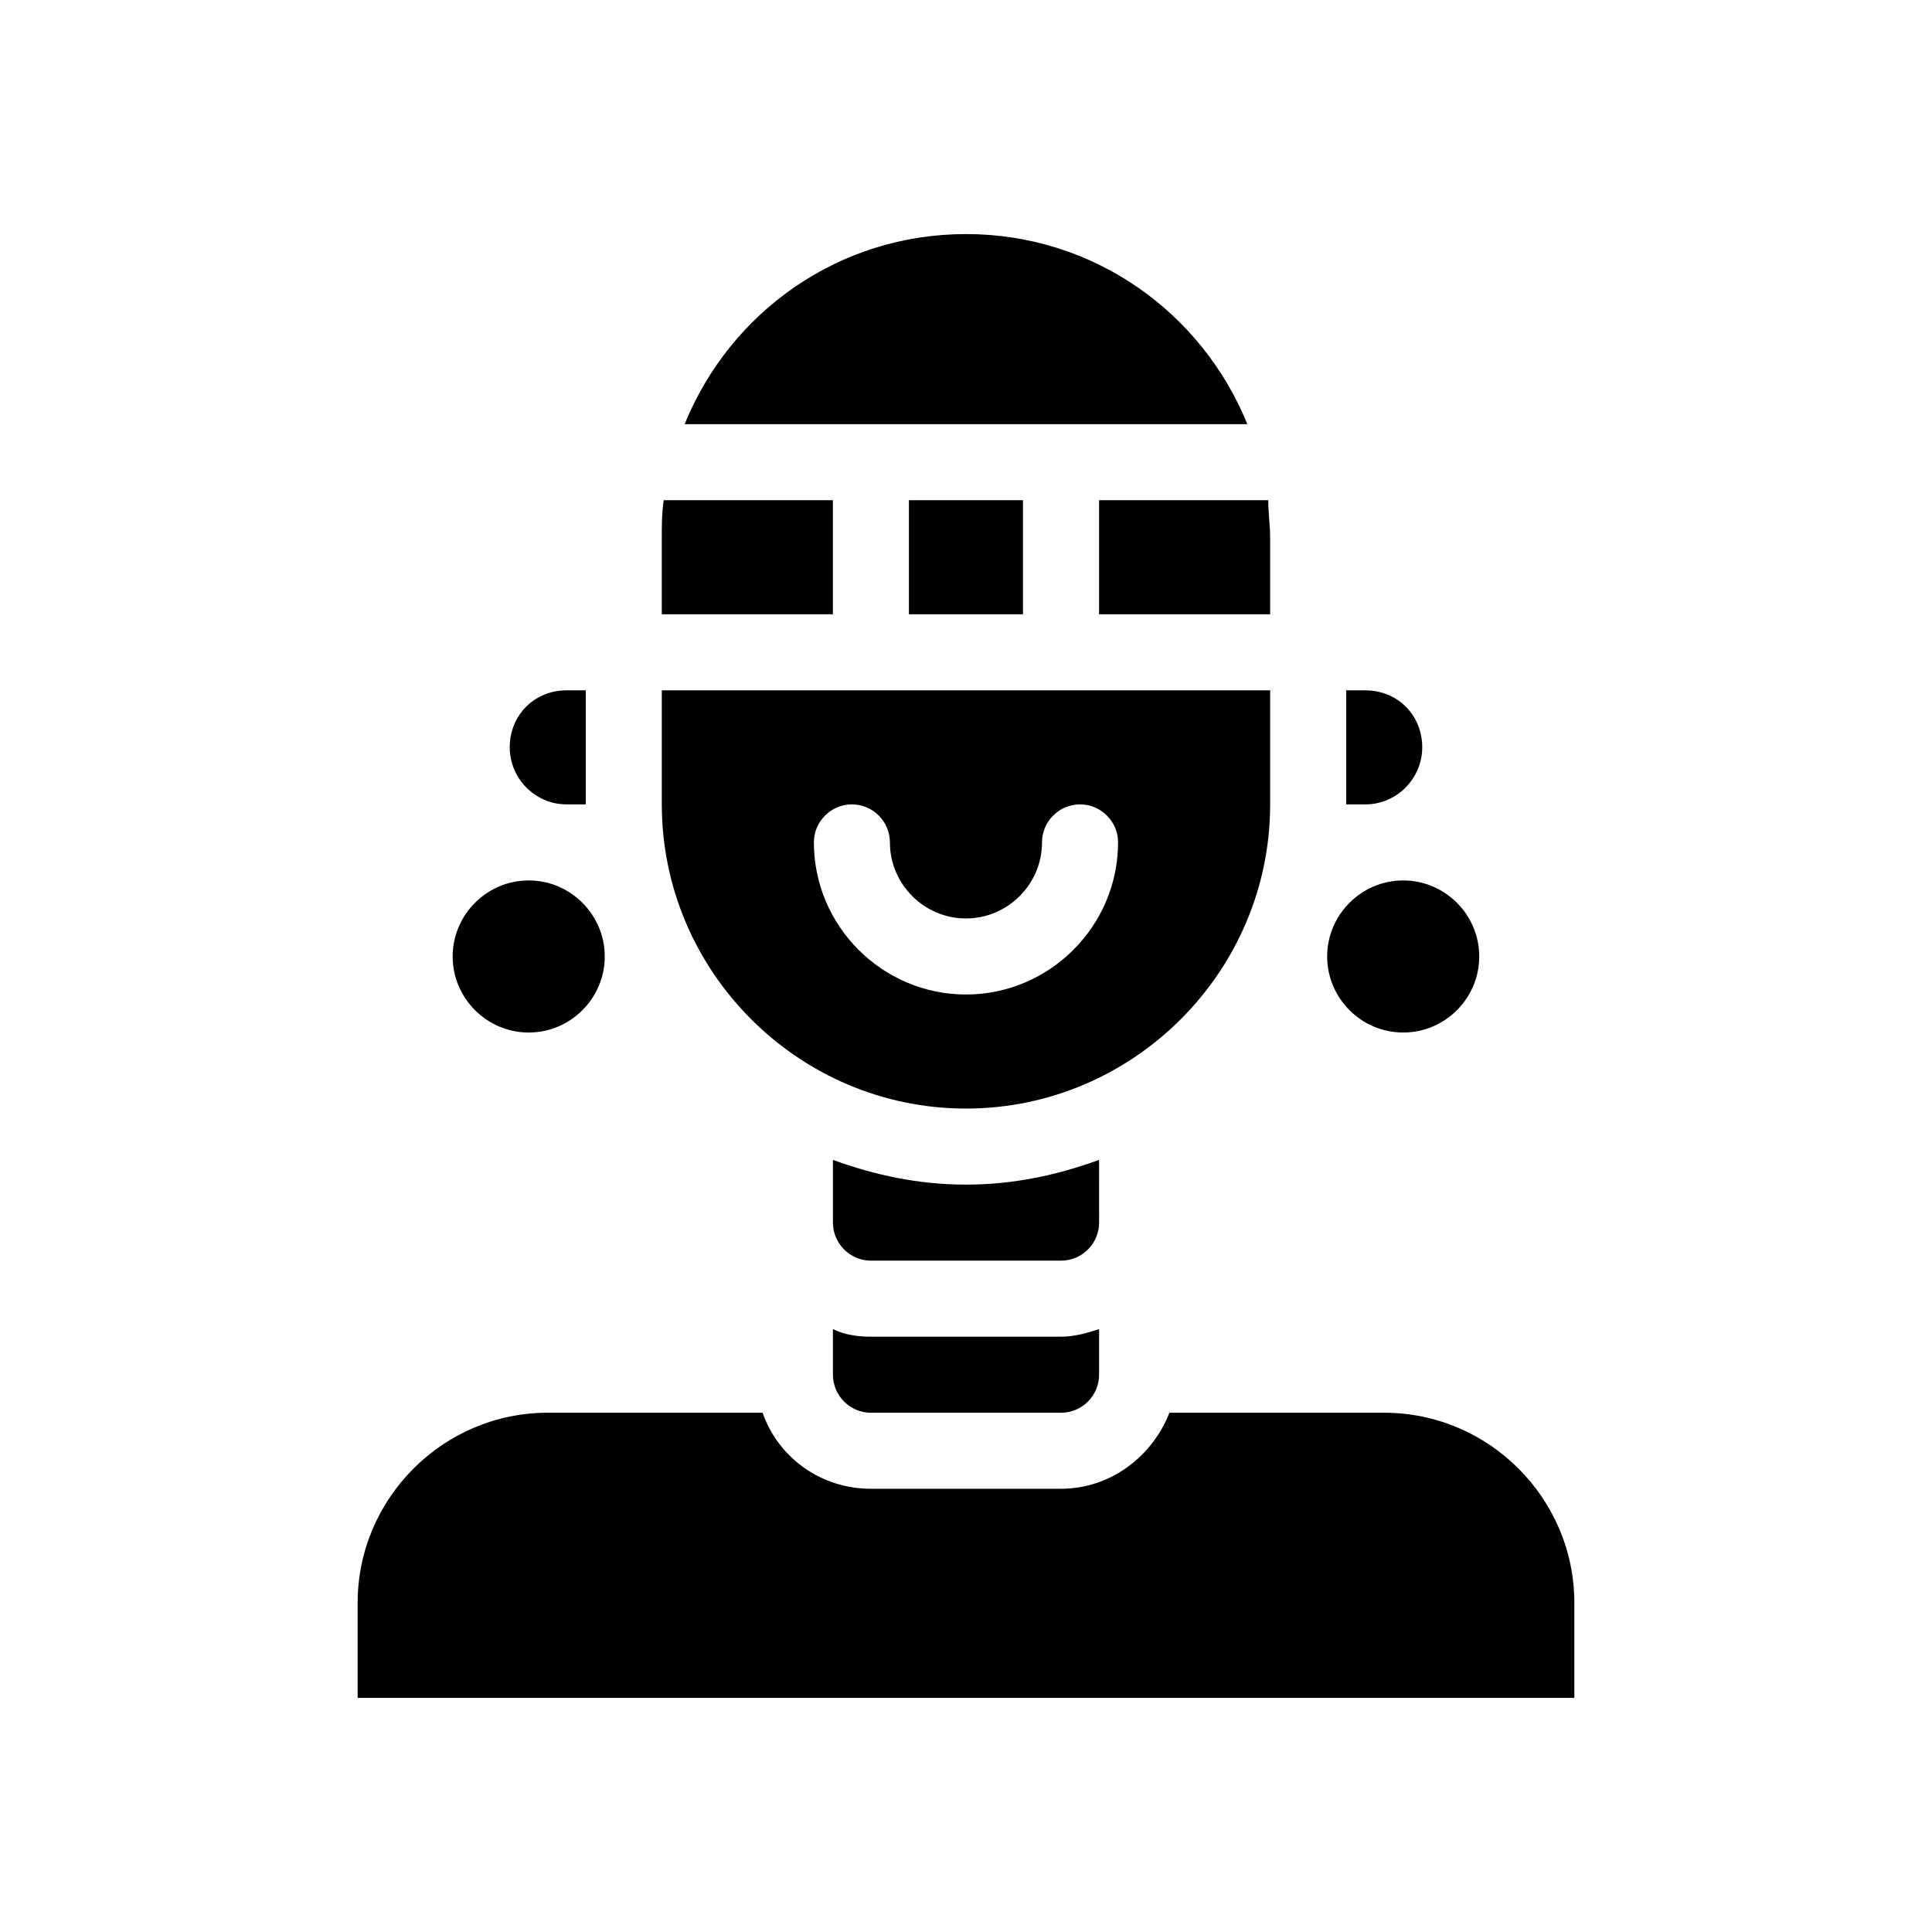
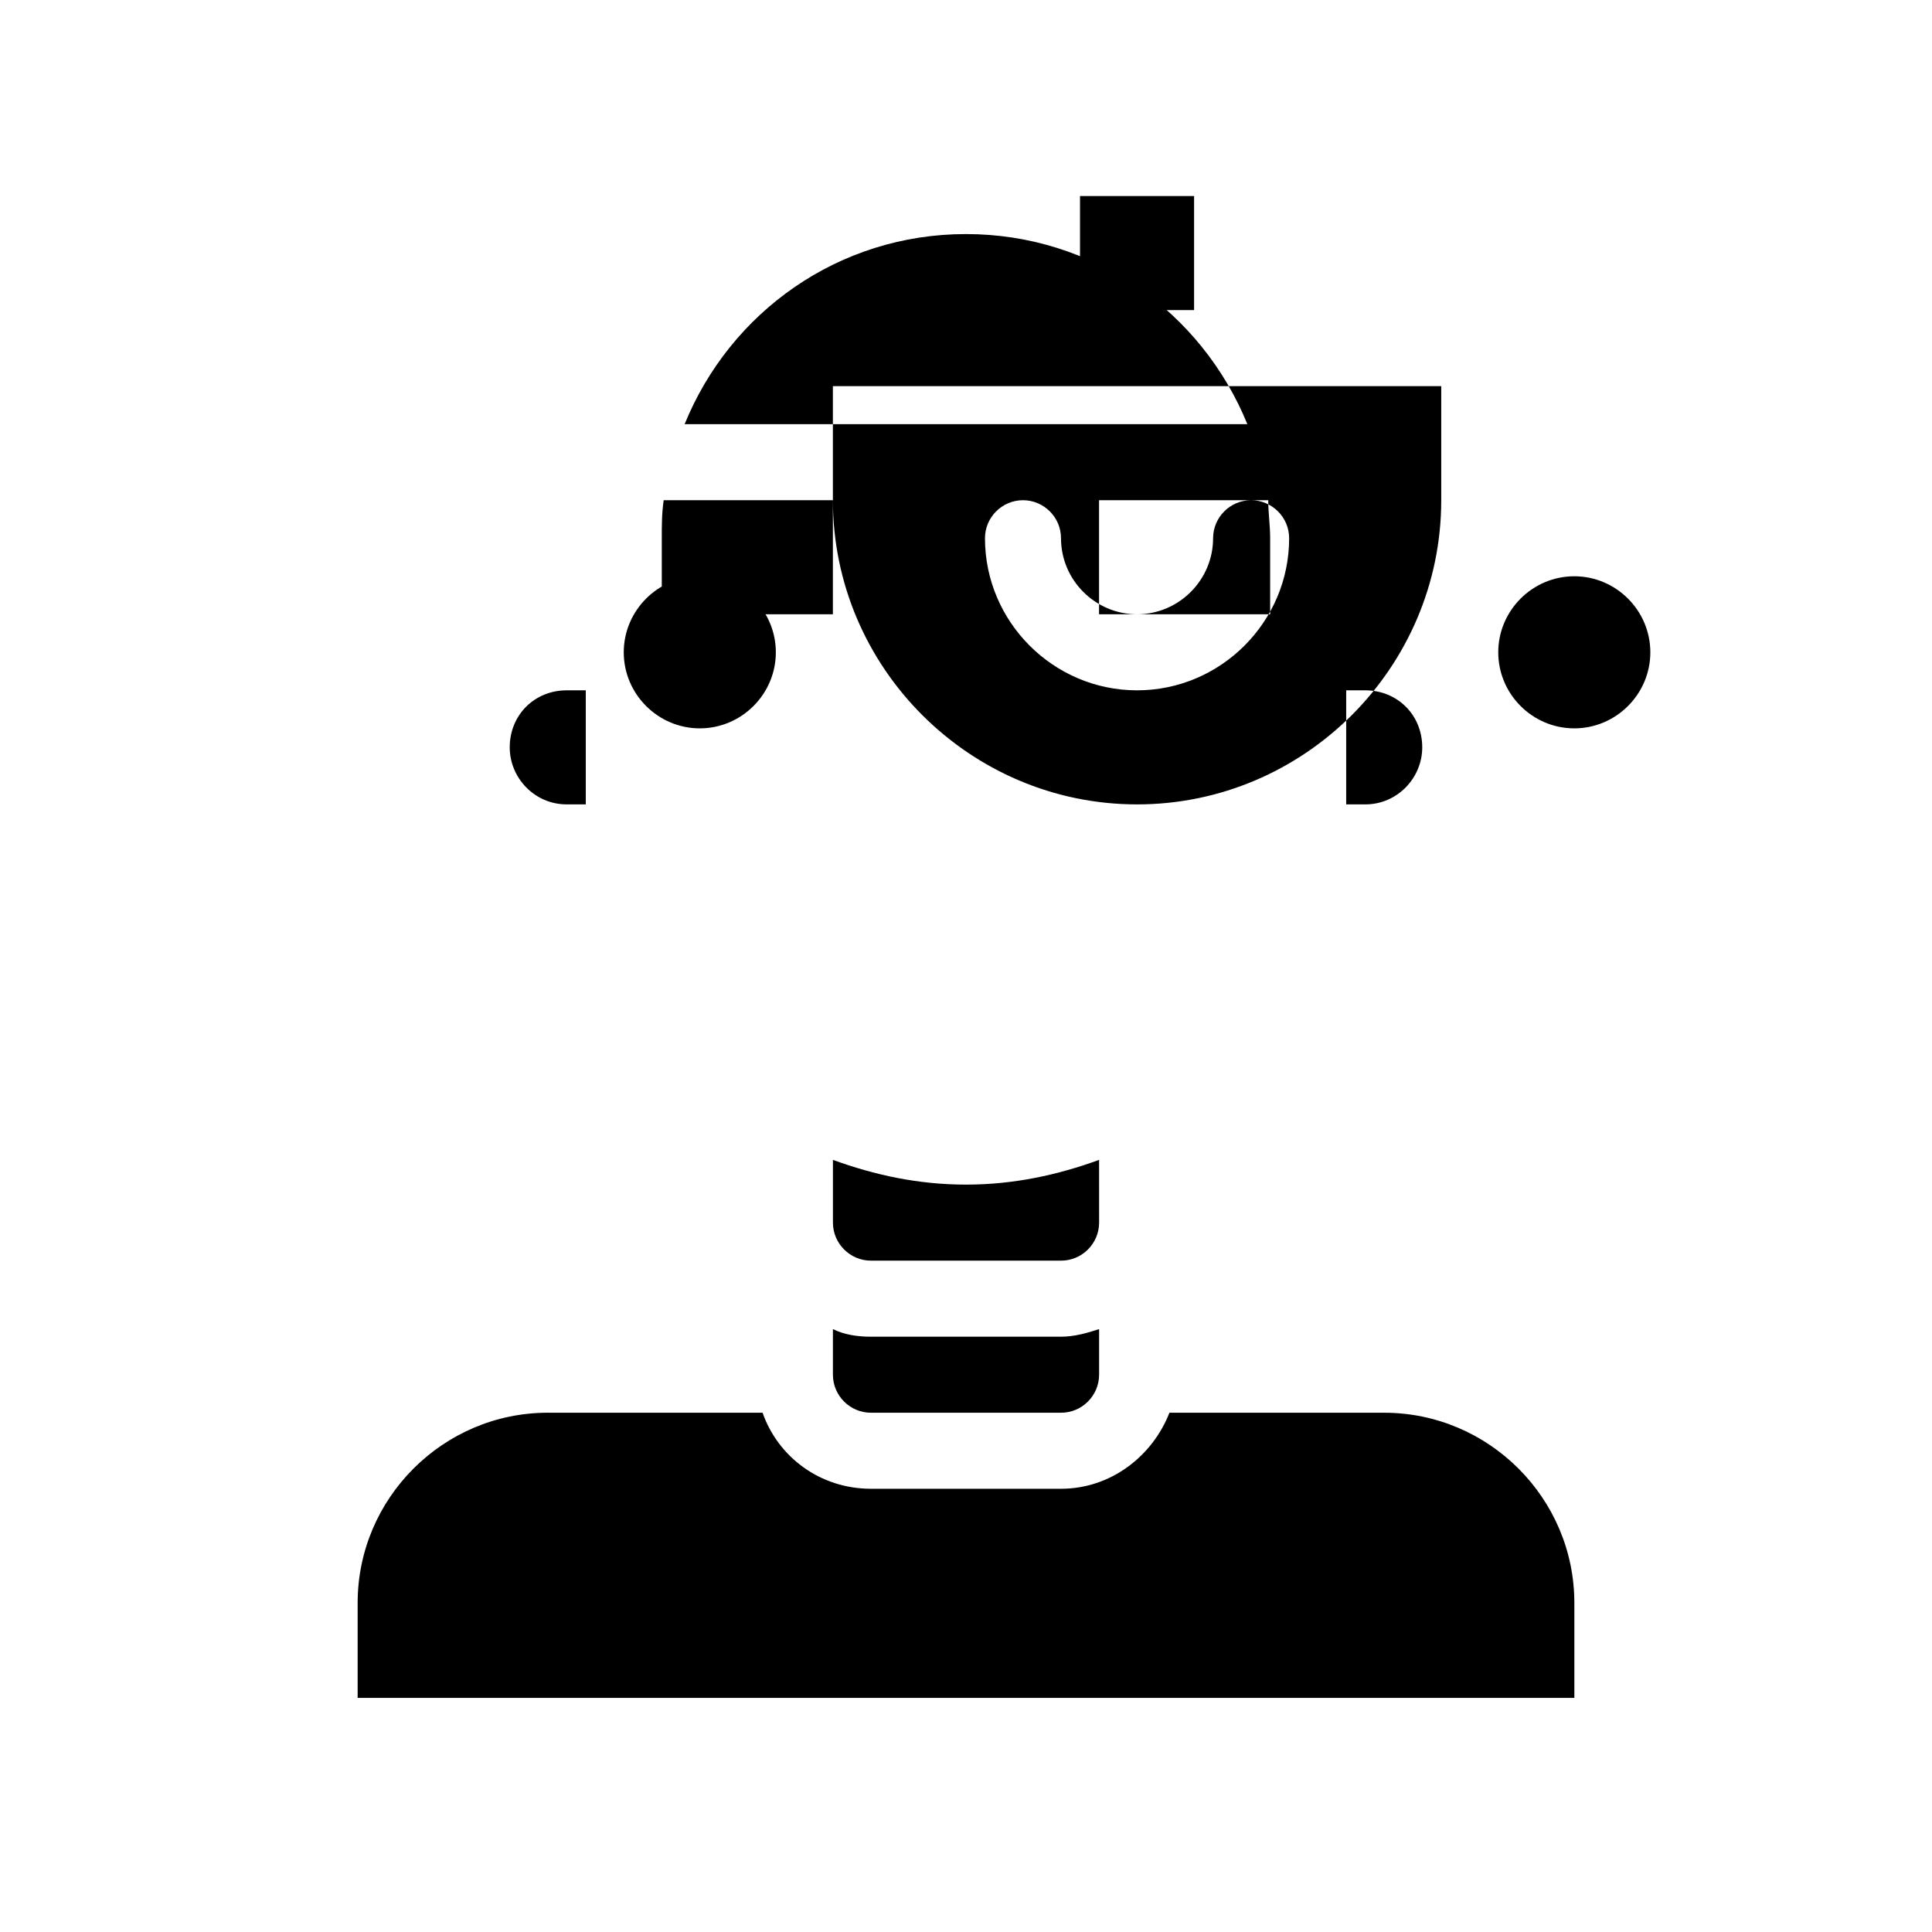
<svg xmlns="http://www.w3.org/2000/svg" fill="#000000" width="800px" height="800px" version="1.1" viewBox="144 144 512 512">
-   <path d="m561.22 568.77v25.191h-322.44v-25.191c0-27.711 22.672-50.383 50.383-50.383h56.93c4.031 11.586 15.113 20.152 28.719 20.152h50.383c13.098 0 24.184-8.566 28.719-20.152l56.922 0.004c27.711 0 50.383 22.672 50.383 50.379zm-186.41-70.531c-3.527 0-7.055-0.504-10.078-2.016v12.09c0 5.543 4.535 10.078 10.078 10.078h50.383c5.543 0 10.078-4.535 10.078-10.078v-12.09c-3.023 1.008-6.551 2.016-10.078 2.016zm60.457-46.855c-11.082 4.031-22.672 6.551-35.266 6.551s-24.184-2.519-35.266-6.551v16.625c0 5.543 4.535 10.078 10.078 10.078h50.383c5.543 0 10.078-4.535 10.078-10.078zm-141.07-94.211h5.039v-30.23h-5.039c-8.566 0-15.113 6.551-15.113 15.113 0 8.062 6.547 15.117 15.113 15.117zm226.71-15.117c0-8.566-6.551-15.113-15.113-15.113h-5.039v30.23h5.039c8.562 0 15.113-7.055 15.113-15.117zm-85.648-35.266h45.344v-20.152c0-3.527-0.504-6.551-0.504-10.078l-44.84 0.004zm-35.266-100.76c-33.754 0-62.473 20.656-74.562 50.383h149.13c-12.094-29.727-40.812-50.383-74.566-50.383zm-35.27 70.535h-44.84c-0.504 3.527-0.504 6.551-0.504 10.078v20.152h45.344zm-45.34 80.609v-30.23h161.22v30.23c0 44.336-36.273 80.609-80.609 80.609s-80.609-36.273-80.609-80.609zm40.305 10.074c0 22.168 18.137 40.305 40.305 40.305s40.305-18.137 40.305-40.305c0-5.543-4.535-10.078-10.078-10.078-5.543 0-10.078 4.535-10.078 10.078 0 11.082-9.07 20.152-20.152 20.152-11.082 0-20.152-9.07-20.152-20.152 0-5.543-4.535-10.078-10.078-10.078-5.539 0.004-10.07 4.539-10.07 10.078zm-75.574 50.383c11.082 0 20.152-9.07 20.152-20.152s-9.07-20.152-20.152-20.152c-11.082 0-20.152 9.07-20.152 20.152s9.07 20.152 20.152 20.152zm231.75 0c11.082 0 20.152-9.07 20.152-20.152s-9.07-20.152-20.152-20.152-20.152 9.07-20.152 20.152 9.066 20.152 20.152 20.152zm-100.76-110.84v-30.23h-30.23v30.23z" />
+   <path d="m561.22 568.77v25.191h-322.44v-25.191c0-27.711 22.672-50.383 50.383-50.383h56.93c4.031 11.586 15.113 20.152 28.719 20.152h50.383c13.098 0 24.184-8.566 28.719-20.152l56.922 0.004c27.711 0 50.383 22.672 50.383 50.379zm-186.41-70.531c-3.527 0-7.055-0.504-10.078-2.016v12.09c0 5.543 4.535 10.078 10.078 10.078h50.383c5.543 0 10.078-4.535 10.078-10.078v-12.09c-3.023 1.008-6.551 2.016-10.078 2.016zm60.457-46.855c-11.082 4.031-22.672 6.551-35.266 6.551s-24.184-2.519-35.266-6.551v16.625c0 5.543 4.535 10.078 10.078 10.078h50.383c5.543 0 10.078-4.535 10.078-10.078zm-141.07-94.211h5.039v-30.23h-5.039c-8.566 0-15.113 6.551-15.113 15.113 0 8.062 6.547 15.117 15.113 15.117zm226.71-15.117c0-8.566-6.551-15.113-15.113-15.113h-5.039v30.23h5.039c8.562 0 15.113-7.055 15.113-15.117zm-85.648-35.266h45.344v-20.152c0-3.527-0.504-6.551-0.504-10.078l-44.84 0.004zm-35.266-100.76c-33.754 0-62.473 20.656-74.562 50.383h149.13c-12.094-29.727-40.812-50.383-74.566-50.383zm-35.27 70.535h-44.84c-0.504 3.527-0.504 6.551-0.504 10.078v20.152h45.344zv-30.23h161.22v30.23c0 44.336-36.273 80.609-80.609 80.609s-80.609-36.273-80.609-80.609zm40.305 10.074c0 22.168 18.137 40.305 40.305 40.305s40.305-18.137 40.305-40.305c0-5.543-4.535-10.078-10.078-10.078-5.543 0-10.078 4.535-10.078 10.078 0 11.082-9.07 20.152-20.152 20.152-11.082 0-20.152-9.07-20.152-20.152 0-5.543-4.535-10.078-10.078-10.078-5.539 0.004-10.07 4.539-10.07 10.078zm-75.574 50.383c11.082 0 20.152-9.07 20.152-20.152s-9.07-20.152-20.152-20.152c-11.082 0-20.152 9.07-20.152 20.152s9.07 20.152 20.152 20.152zm231.75 0c11.082 0 20.152-9.07 20.152-20.152s-9.07-20.152-20.152-20.152-20.152 9.07-20.152 20.152 9.066 20.152 20.152 20.152zm-100.76-110.84v-30.23h-30.23v30.23z" />
</svg>